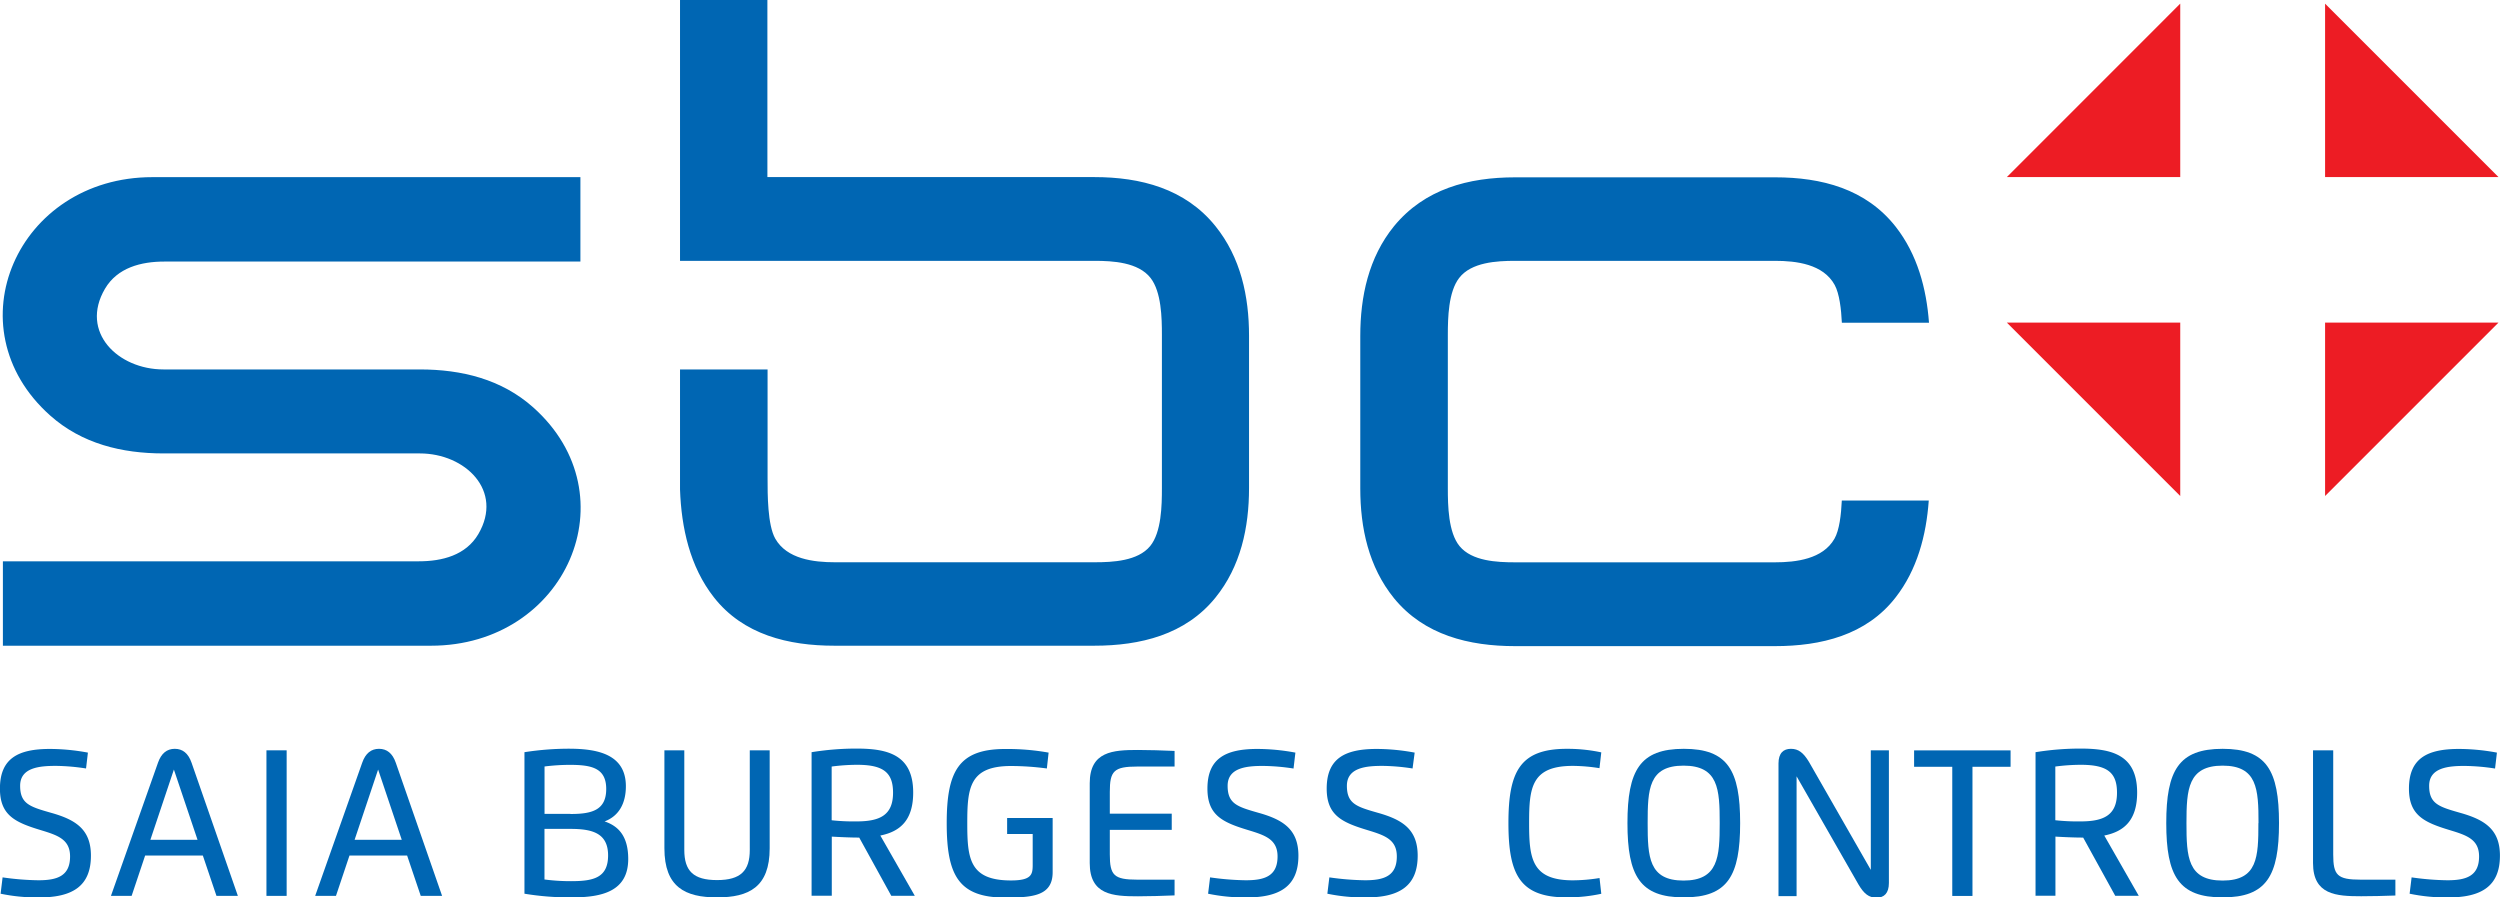
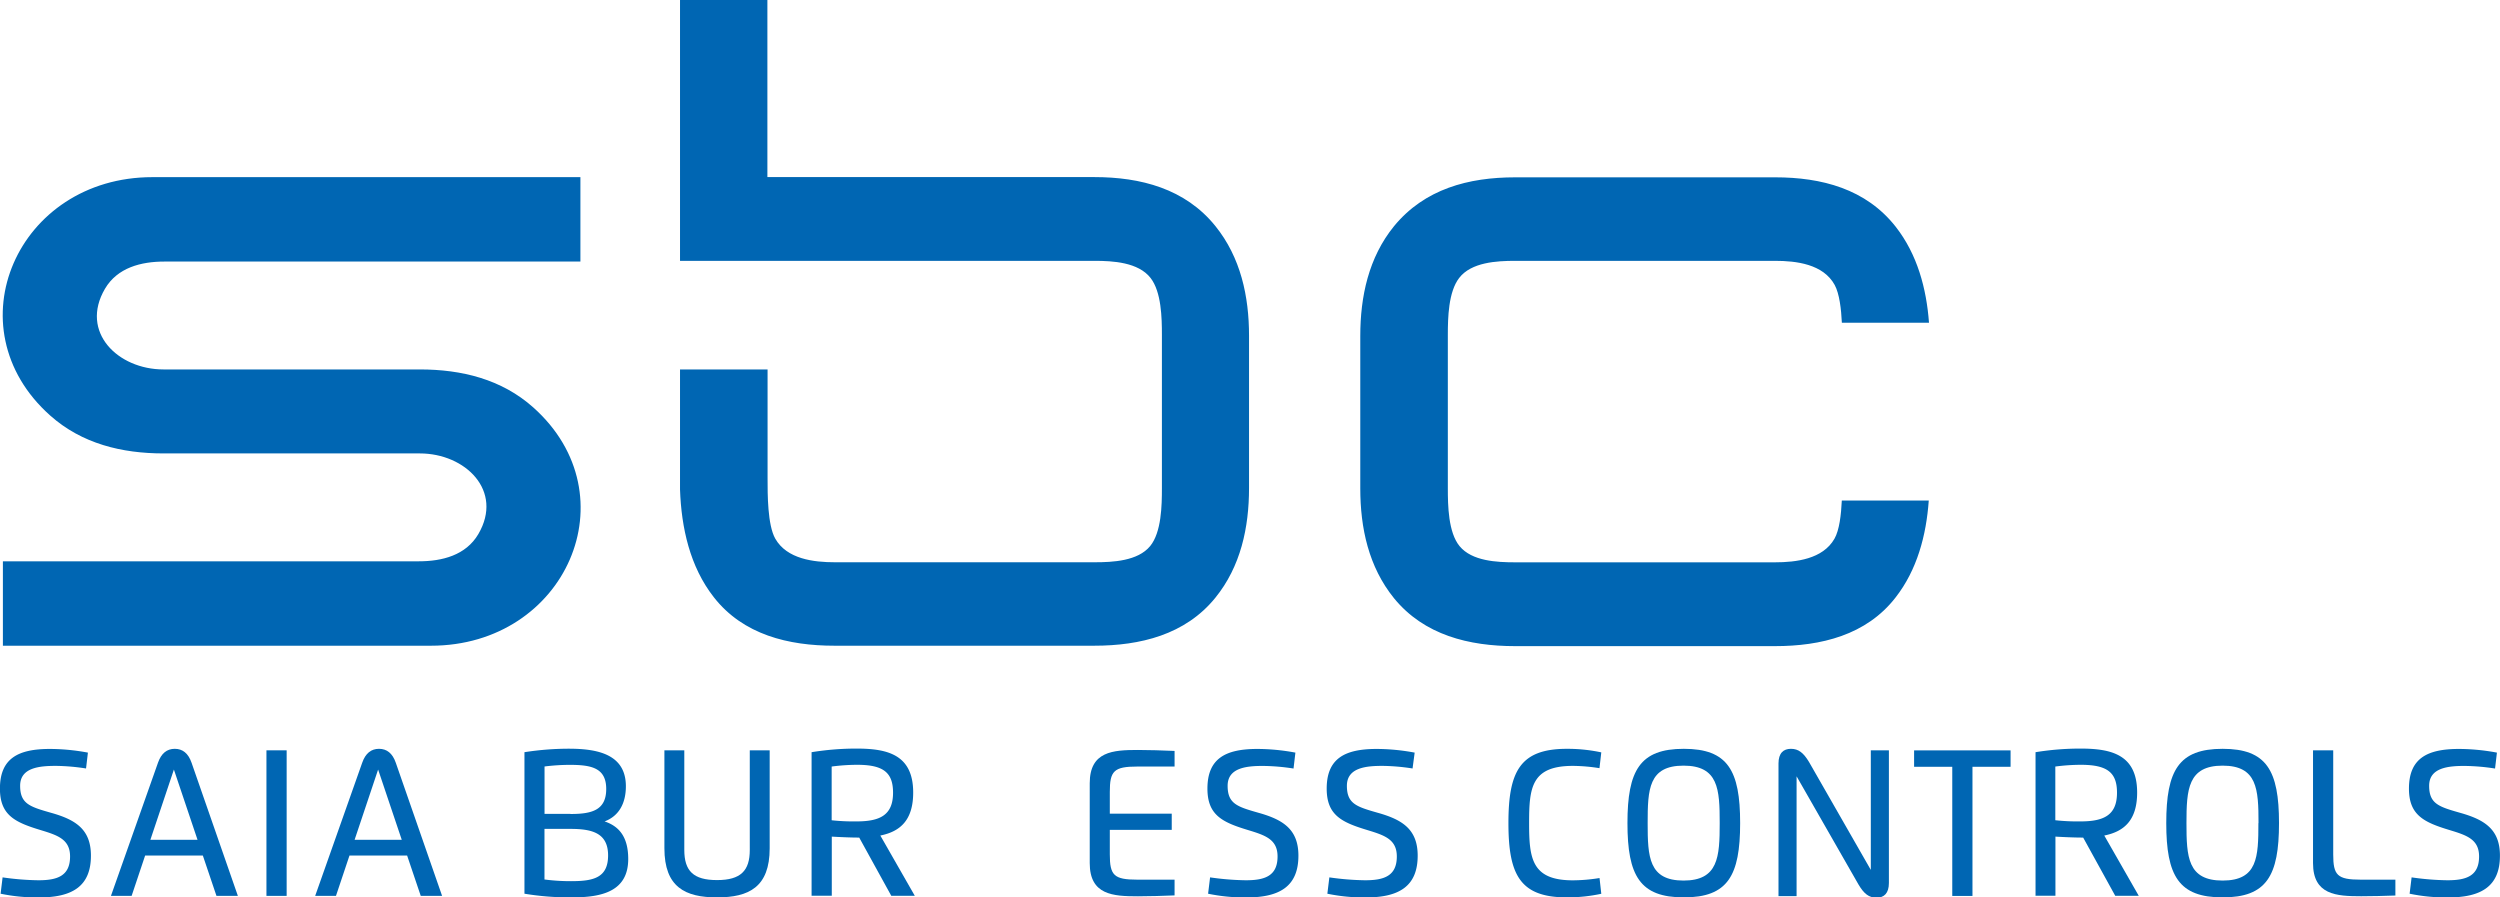
<svg xmlns="http://www.w3.org/2000/svg" id="Ebene_1" data-name="Ebene 1" viewBox="0 0 414.62 148.83">
  <defs>
    <style>.cls-1,.cls-3{fill:#0066B3;}.cls-1,.cls-2{fill-rule:evenodd;}.cls-2{fill:#ED1C24;}</style>
  </defs>
  <title>Logo_SBC_CMYK</title>
  <path class="cls-1" d="M108.06,151.83c-2.06,3.51-6,4.51-9.85,4.51h-69v14h71c22.38,0,33.35-24.92,16.95-39.53-5.25-4.68-11.89-6.29-18.8-6.29H55.83c-7.52,0-13.91-6.18-9.69-13.38,2.06-3.51,6-4.51,9.85-4.51h69v-14H54c-22.38,0-33.35,24.92-16.95,39.53,5.25,4.68,11.89,6.29,18.8,6.29H98.37c7.52,0,13.91,6.18,9.69,13.38m33.45-88.57v43.25h68.77c3,0,7.24.23,9.27,2.84,1.8,2.31,1.88,6.62,1.88,9.43v25.45c0,2.83-.07,7.3-1.95,9.59-2.05,2.49-6.23,2.68-9.2,2.68h-43.1c-3.5,0-7.94-.53-9.87-3.91-1.29-2.27-1.28-7.39-1.28-10,0,0,0-17.34,0-18.06H141.51v19.1l0,0.81c0.22,6.32,1.63,12.78,5.6,17.85,4.88,6.25,12.41,8.05,20,8.05h43.1c7.62,0,15.1-1.81,20.08-7.95,4.21-5.18,5.59-11.66,5.59-18.2V118.94c0-6.54-1.38-13-5.59-18.21-5-6.19-12.38-8.11-20.08-8.11H156V63.25H141.51Zm207.13,83H334.19c-0.11,2.34-.4,4.91-1.22,6.34-1.93,3.38-6.37,3.91-9.87,3.91H280c-3,0-7.15-.19-9.2-2.68-1.88-2.28-1.95-6.76-1.95-9.59V118.78c0-2.81.09-7.12,1.88-9.43,2-2.61,6.23-2.84,9.27-2.84h43.1c3.52,0,8,.52,9.91,4,0.79,1.46,1.08,4,1.19,6.27h14.45c-0.42-5.7-1.94-11.34-5.51-15.91-4.94-6.31-12.33-8.21-20-8.21H280c-7.71,0-15,1.92-20.08,8.11-4.21,5.18-5.59,11.66-5.59,18.2v25.29c0,6.54,1.38,13,5.59,18.2,5,6.13,12.46,7.95,20.08,7.95h43.1c7.63,0,15.15-1.81,20-8.06,3.59-4.59,5.1-10.33,5.51-16.07" transform="translate(-28.73 -63.25)" />
-   <path class="cls-2" d="M414.34,116.75H443.1l-28.76,28.76V116.75Zm-24-24.13H361.56l28.76-28.77V92.62Zm24,0H443.1L414.34,63.86V92.62Zm-24,24.13H361.56l28.76,28.76V116.75Z" transform="translate(-28.73 -63.25)" />
  <path class="cls-3" d="M32.07,193.57c0,3,1.62,3.48,5.16,4.49,4.09,1.15,6.58,2.77,6.58,7.1,0,5.08-3.09,6.93-8.61,6.93a29.83,29.83,0,0,1-6.37-.62l0.33-2.71a44.91,44.91,0,0,0,5.94.48c3.09,0,5.25-.68,5.25-3.95,0-2.86-2.09-3.52-4.87-4.37-4.27-1.29-6.76-2.47-6.76-6.88,0-5,3-6.58,8.28-6.58a34.82,34.82,0,0,1,6.31.61L43,190.7a34.8,34.8,0,0,0-4.91-.43C35.29,190.26,32.07,190.54,32.07,193.57Z" transform="translate(-28.73 -63.25)" />
  <path class="cls-3" d="M47.13,211.83l7.8-22.08c0.55-1.58,1.5-2.31,2.79-2.31s2.24,0.74,2.78,2.31l7.68,22.08H64.63l-2.26-6.69H52.8l-2.24,6.69H47.13Zm14.36-9.3-3.92-11.65-3.9,11.65h7.82Z" transform="translate(-28.73 -63.25)" />
  <path class="cls-3" d="M72.92,187.69h3.35v24.14H72.92V187.69Z" transform="translate(-28.73 -63.25)" />
  <path class="cls-3" d="M81,211.83l7.8-22.08c0.55-1.58,1.5-2.31,2.79-2.31s2.24,0.74,2.78,2.31l7.68,22.08H98.51l-2.26-6.69H86.69l-2.24,6.69H81Zm14.36-9.3-3.92-11.65-3.9,11.65h7.82Z" transform="translate(-28.73 -63.25)" />
  <path class="cls-3" d="M132.53,193.65c0,2.8-1.13,4.93-3.53,5.83,2.24,0.75,3.92,2.39,3.92,6.23,0,5.36-4.33,6.37-9.33,6.37a46.19,46.19,0,0,1-7.88-.61V188a48.12,48.12,0,0,1,7.46-.58C127.68,187.44,132.53,188.26,132.53,193.65Zm-9.2,4.6c3.54,0,5.94-.61,5.94-4.15s-2.52-4-6.1-4a34.67,34.67,0,0,0-4.13.27v7.86h4.3Zm-4.3,2.47v8.39a33.37,33.37,0,0,0,4.41.28c3.67,0,6.14-.53,6.14-4.27s-2.68-4.4-6.26-4.4H119Z" transform="translate(-28.73 -63.25)" />
  <path class="cls-3" d="M156.38,203.94c0,6.44-3.45,8.14-8.73,8.14s-8.73-1.7-8.73-8.14V187.69h3.3v16.52c0,3.48,1.5,5,5.43,5s5.43-1.55,5.43-5V187.69h3.3v16.25Z" transform="translate(-28.73 -63.25)" />
  <path class="cls-3" d="M163.33,211.83V188a46.5,46.5,0,0,1,7.45-.6c5.14,0,9.4,1,9.4,7.29,0,4.57-2.14,6.47-5.45,7.13l5.72,10h-3.9l-5.32-9.66h-0.17c-1.26,0-3.24-.09-4.38-0.16v9.81h-3.34Zm3.34-12.54a34.22,34.22,0,0,0,4.1.19c3.85,0,6.07-1,6.07-4.76,0-3.33-1.58-4.63-5.95-4.63a33,33,0,0,0-4.23.29v8.91Z" transform="translate(-28.73 -63.25)" />
-   <path class="cls-3" d="M195.77,198.91h7.54v9c0,3.94-3.34,4.2-7.88,4.2-7.76,0-9.69-3.75-9.69-12.32s1.93-12.32,9.69-12.32a38.69,38.69,0,0,1,7.21.6l-0.29,2.63a45.74,45.74,0,0,0-5.94-.41c-6.91,0-7.26,3.63-7.26,9.49s0.36,9.49,7.26,9.49c3.4,0,3.59-1,3.59-2.58v-5.12h-4.24v-2.64Z" transform="translate(-28.73 -63.25)" />
  <path class="cls-3" d="M223.53,190.38h-6.18c-3.91,0-4.56.75-4.56,4.21v3.61h10.27v2.68H212.79v4.06c0,3.47.66,4.2,4.56,4.2h6.18v2.61c-1.83.08-4.32,0.15-6.07,0.15-4.14,0-8-.22-8-5.5V193.14c0-5.28,3.86-5.51,8-5.51,1.59,0,4.22.07,6.07,0.16v2.6Z" transform="translate(-28.73 -63.25)" />
  <path class="cls-3" d="M232.33,193.57c0,3,1.62,3.48,5.16,4.49,4.09,1.15,6.58,2.77,6.58,7.1,0,5.08-3.09,6.93-8.61,6.93a29.82,29.82,0,0,1-6.37-.62l0.33-2.71a44.91,44.91,0,0,0,5.94.48c3.09,0,5.25-.68,5.25-3.95,0-2.86-2.09-3.52-4.87-4.37-4.27-1.29-6.76-2.47-6.76-6.88,0-5,3-6.58,8.28-6.58a34.82,34.82,0,0,1,6.31.61l-0.31,2.64a34.8,34.8,0,0,0-4.91-.43C235.55,190.26,232.33,190.54,232.33,193.57Z" transform="translate(-28.73 -63.25)" />
  <path class="cls-3" d="M252.11,193.57c0,3,1.62,3.48,5.16,4.49,4.09,1.15,6.58,2.77,6.58,7.1,0,5.08-3.09,6.93-8.61,6.93a29.84,29.84,0,0,1-6.37-.62l0.33-2.71a44.88,44.88,0,0,0,5.94.48c3.09,0,5.25-.68,5.25-3.95,0-2.86-2.09-3.52-4.87-4.37-4.27-1.29-6.76-2.47-6.76-6.88,0-5,3-6.58,8.28-6.58a34.8,34.8,0,0,1,6.31.61L263,190.7a34.8,34.8,0,0,0-4.91-.43C255.33,190.26,252.11,190.54,252.11,193.57Z" transform="translate(-28.73 -63.25)" />
  <path class="cls-3" d="M294.3,211.48a26.62,26.62,0,0,1-5.7.6c-7.79,0-9.7-3.75-9.7-12.32s1.92-12.32,9.7-12.32a26.7,26.7,0,0,1,5.7.59L294,190.65a29.1,29.1,0,0,0-4.42-.38c-6.9,0-7.25,3.65-7.25,9.49s0.41,9.49,7.25,9.49a28,28,0,0,0,4.43-.38Z" transform="translate(-28.73 -63.25)" />
  <path class="cls-3" d="M298.64,199.76c0-8.75,2.07-12.32,9.35-12.32s9.34,3.57,9.34,12.32-2.06,12.32-9.34,12.32S298.64,208.51,298.64,199.76Zm15.3,0c0-5.62-.21-9.53-6-9.53s-5.95,3.92-5.95,9.53,0.18,9.53,5.95,9.53S313.94,205.37,313.94,199.76Z" transform="translate(-28.73 -63.25)" />
  <path class="cls-3" d="M339,207.52V187.69h3v22c0,1.7-.79,2.44-2.05,2.44s-2.08-.64-3-2.2L326.69,192v19.87h-3v-22c0-1.71.81-2.43,2.06-2.43s2.07,0.64,3,2.18Z" transform="translate(-28.73 -63.25)" />
  <path class="cls-3" d="M362.18,190.42h-6.32v21.42h-3.35V190.42h-6.33v-2.72h16v2.72Z" transform="translate(-28.73 -63.25)" />
  <path class="cls-3" d="M366.32,211.83V188a46.5,46.5,0,0,1,7.45-.6c5.14,0,9.4,1,9.4,7.29,0,4.57-2.14,6.47-5.45,7.13l5.72,10h-3.9l-5.32-9.66H374c-1.26,0-3.24-.09-4.38-0.16v9.81h-3.34Zm3.34-12.54a34.23,34.23,0,0,0,4.1.19c3.85,0,6.07-1,6.07-4.76,0-3.33-1.58-4.63-6-4.63a33,33,0,0,0-4.23.29v8.91Z" transform="translate(-28.73 -63.25)" />
  <path class="cls-3" d="M388,199.76c0-8.75,2.07-12.32,9.35-12.32s9.35,3.57,9.35,12.32-2.06,12.32-9.35,12.32S388,208.51,388,199.76Zm15.3,0c0-5.62-.2-9.53-5.95-9.53s-6,3.92-6,9.53,0.19,9.53,6,9.53S403.28,205.37,403.28,199.76Z" transform="translate(-28.73 -63.25)" />
  <path class="cls-3" d="M426,211.77c-1.84.07-4.05,0.12-5.66,0.12-4.13,0-8-.22-8-5.5v-18.7h3.35v17.25c0,3.45.65,4.2,4.55,4.2H426v2.63Z" transform="translate(-28.73 -63.25)" />
  <path class="cls-3" d="M431.6,193.57c0,3,1.62,3.48,5.16,4.49,4.09,1.15,6.58,2.77,6.58,7.1,0,5.08-3.09,6.93-8.61,6.93a29.82,29.82,0,0,1-6.37-.62l0.33-2.71a44.89,44.89,0,0,0,5.94.48c3.09,0,5.25-.68,5.25-3.95,0-2.86-2.09-3.52-4.87-4.37-4.27-1.29-6.76-2.47-6.76-6.88,0-5,3-6.58,8.28-6.58a34.8,34.8,0,0,1,6.31.61l-0.31,2.64a34.88,34.88,0,0,0-4.91-.43C434.83,190.26,431.6,190.54,431.6,193.57Z" transform="translate(-28.73 -63.25)" />
</svg>